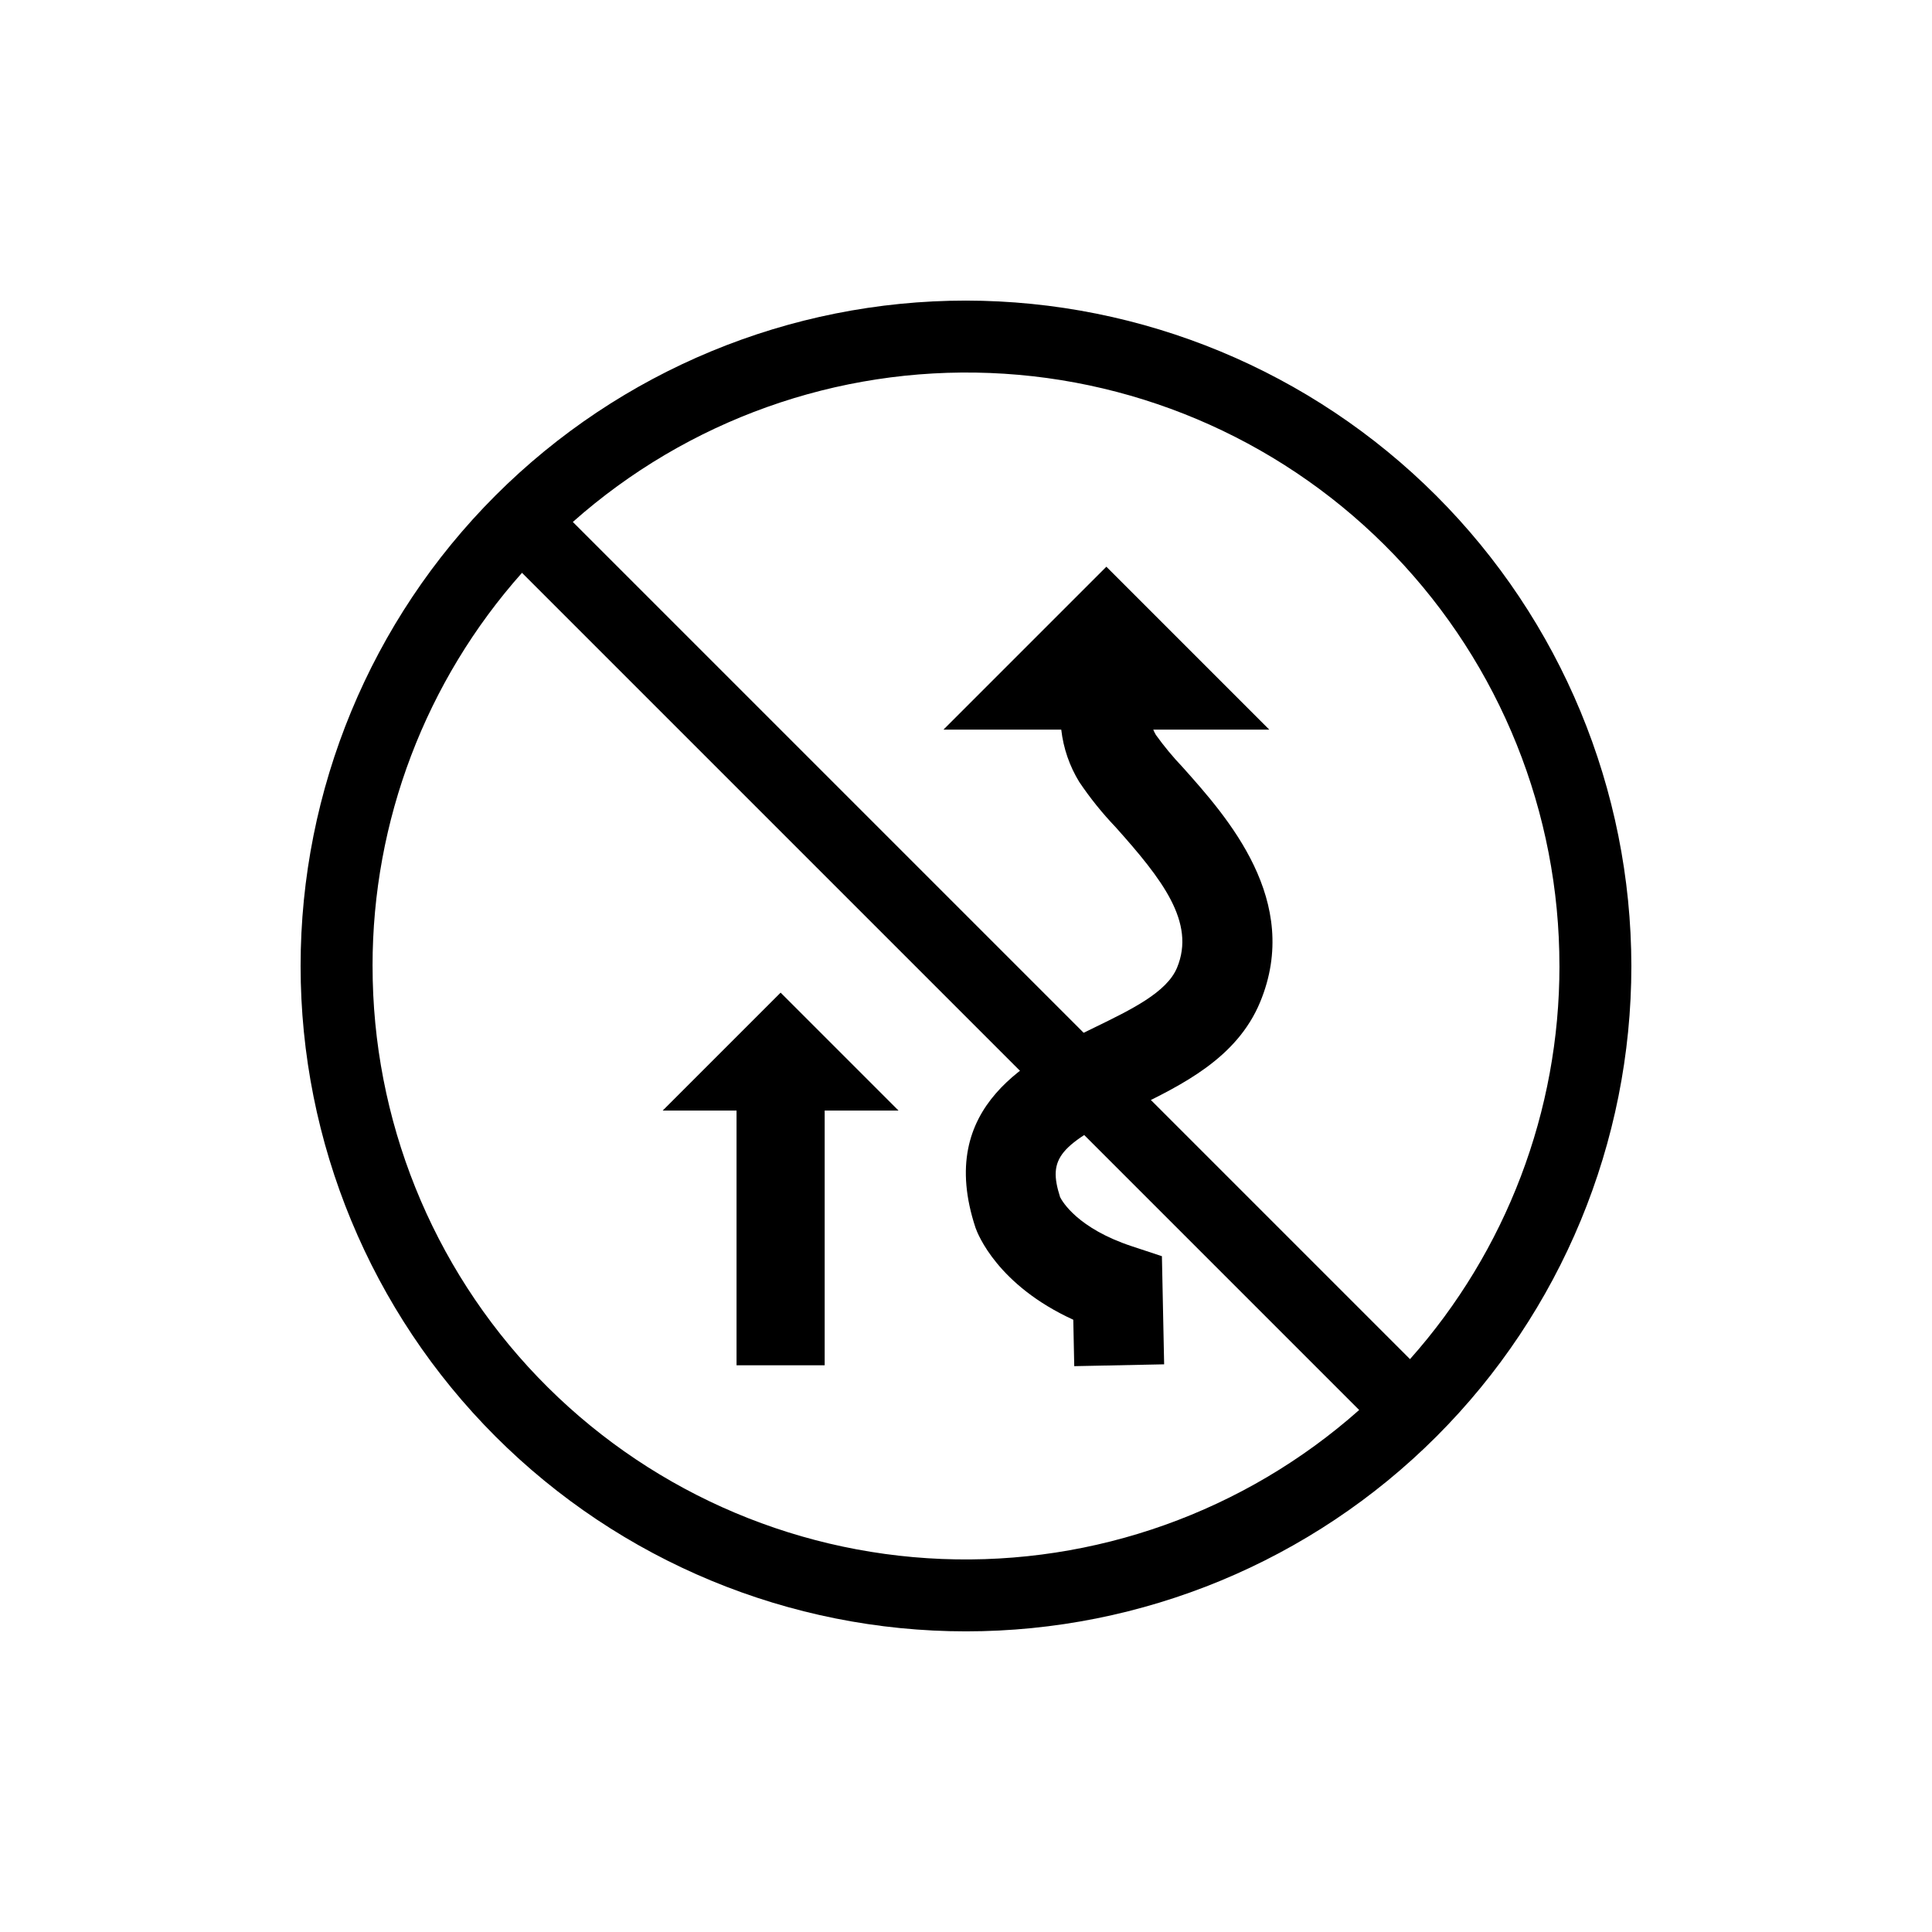
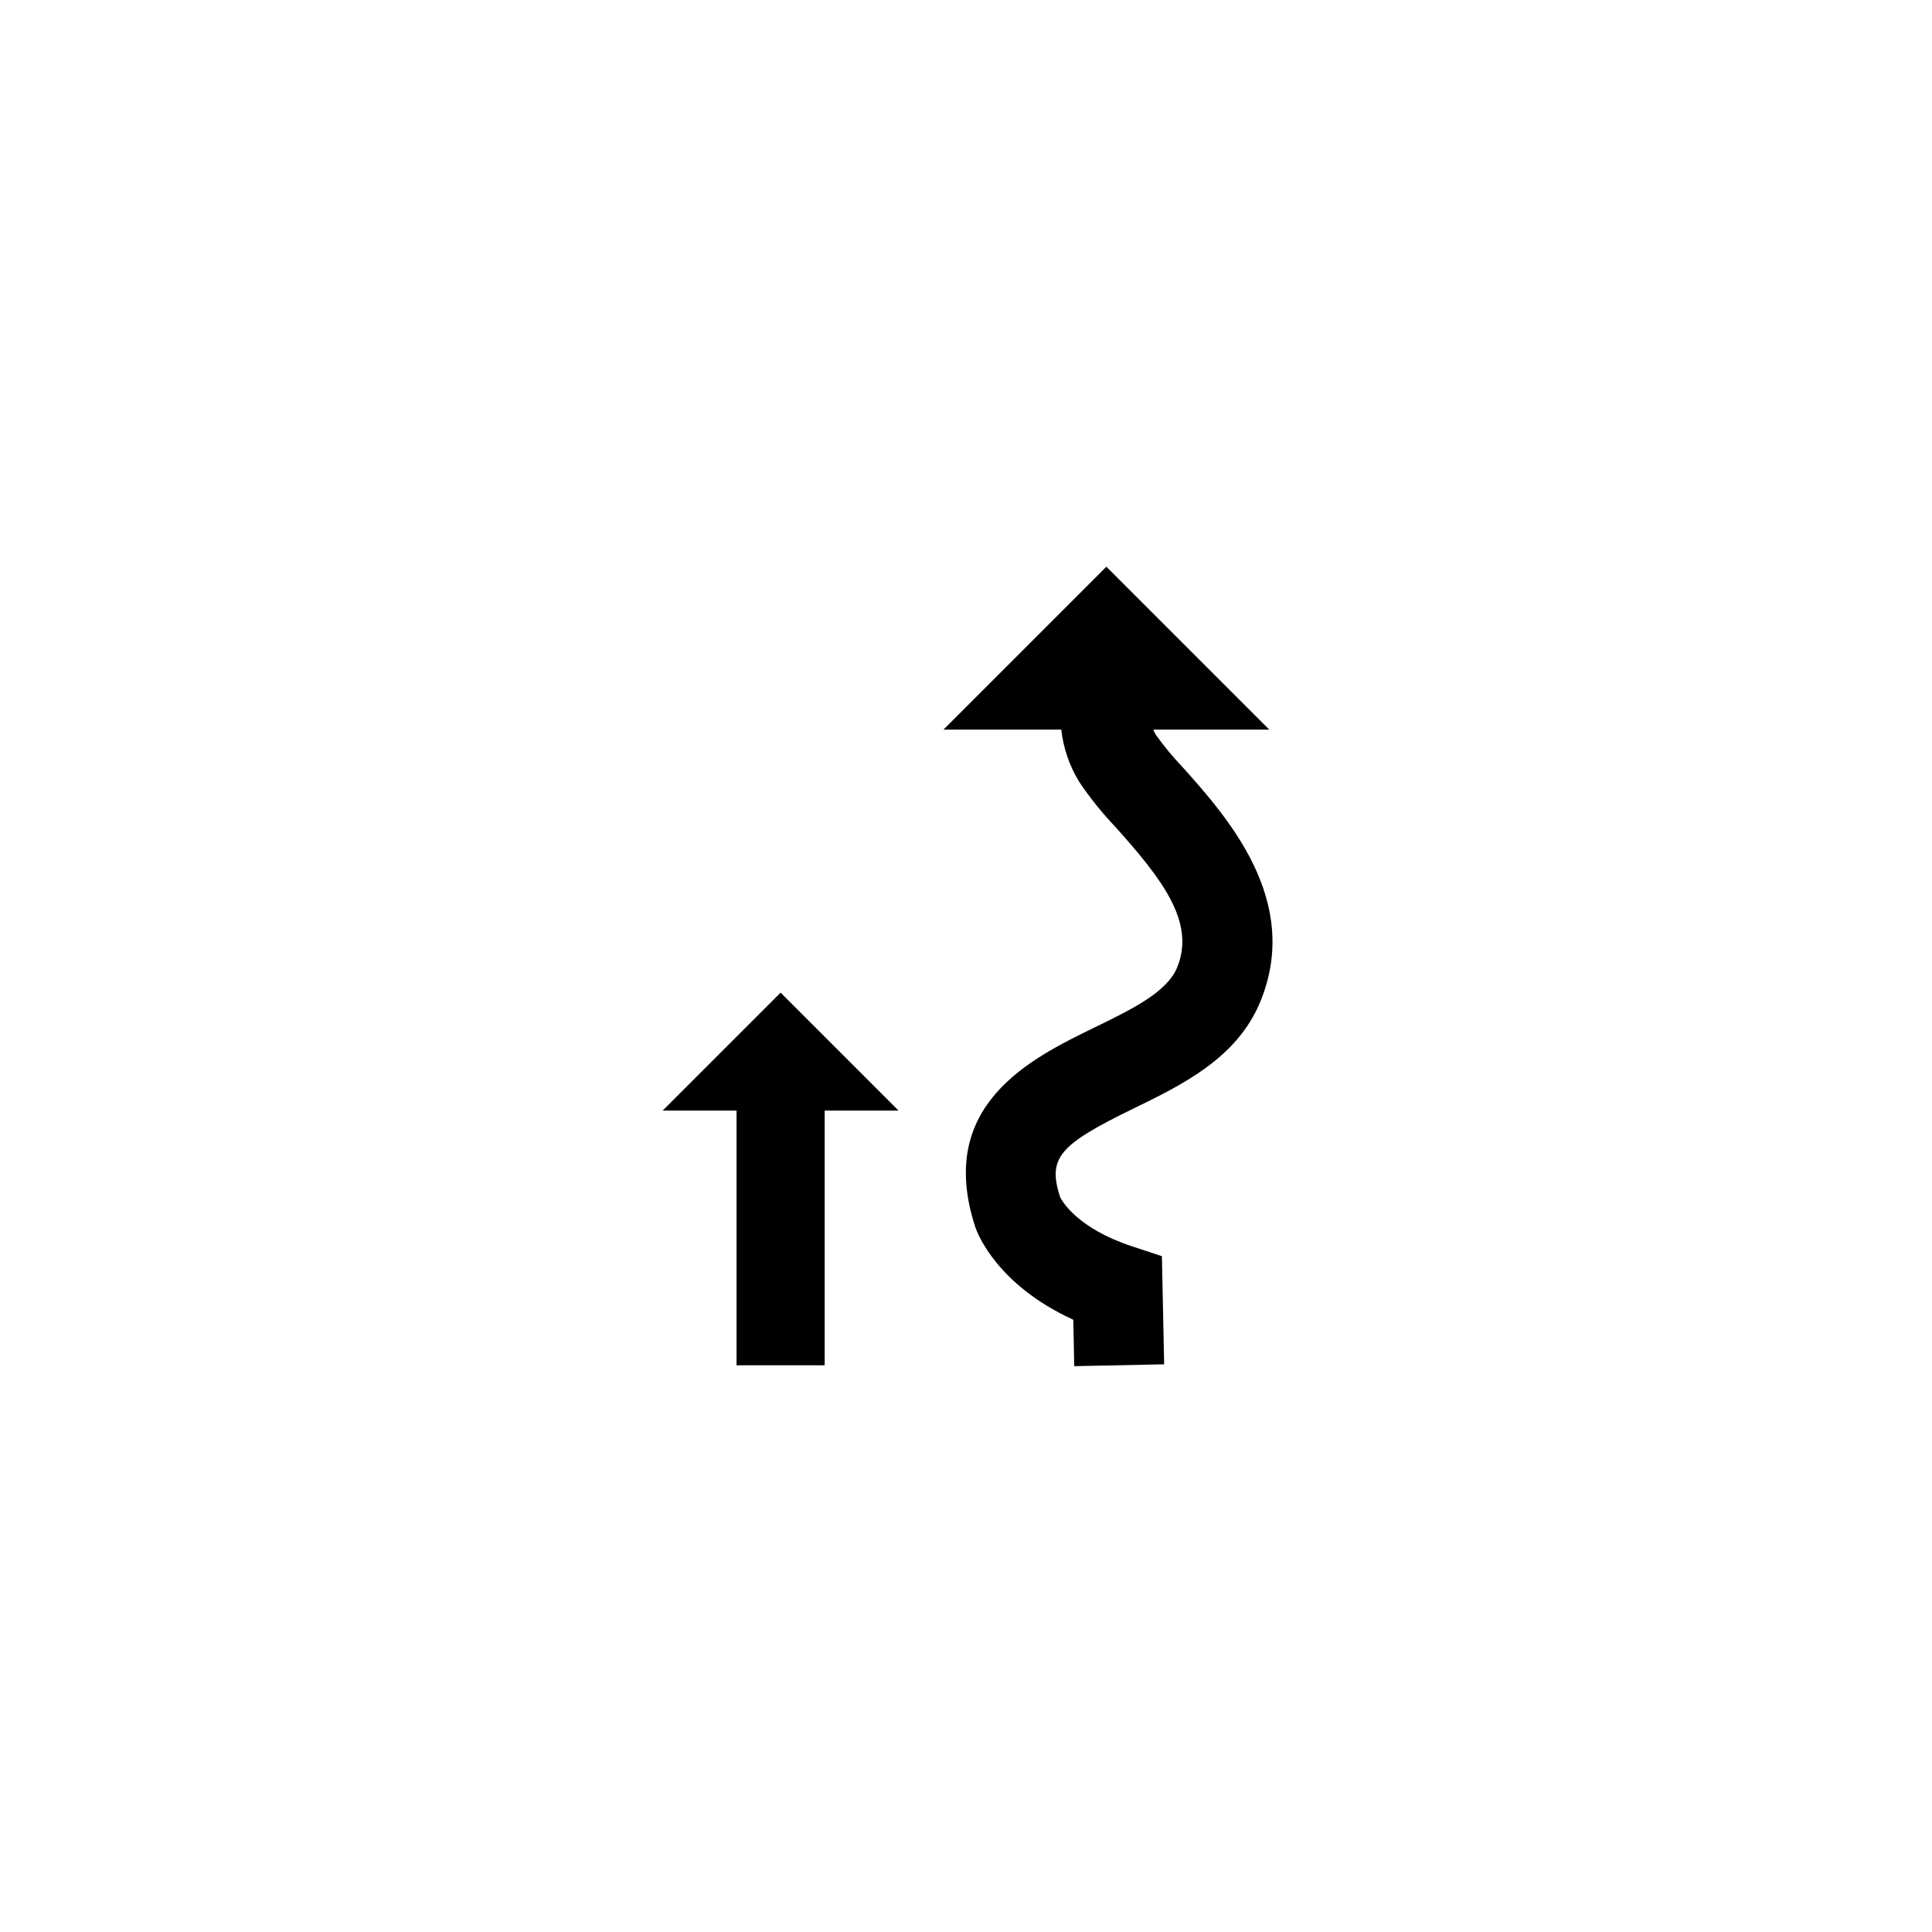
<svg xmlns="http://www.w3.org/2000/svg" fill="#000000" width="800px" height="800px" version="1.1" viewBox="144 144 512 512">
  <g>
-     <path d="m400 223.66c-46.77 0-91.617 18.578-124.69 51.648s-51.648 77.918-51.648 124.69c0 46.766 18.578 91.617 51.648 124.68 33.07 33.07 77.918 51.648 124.69 51.648 46.766 0 91.617-18.578 124.68-51.648 33.07-33.066 51.648-77.918 51.648-124.68-0.055-46.75-18.648-91.57-51.707-124.63-33.055-33.059-77.875-51.652-124.62-51.707zm157.27 176.33v0.004c0.023 38.41-14.07 75.488-39.605 104.19l-221.86-221.86c30.379-26.953 70.012-41.102 110.59-39.477 40.582 1.621 78.957 18.895 107.08 48.188 28.125 29.297 43.816 68.344 43.789 108.96zm-314.54 0.004c-0.023-38.414 14.074-75.492 39.605-104.19l221.86 221.86c-30.379 26.957-70.012 41.102-110.59 39.48-40.578-1.625-78.953-18.895-107.08-48.191-28.125-29.297-43.816-68.344-43.789-108.95z" />
    <path d="m457.42 347.32c-2.555-2.68-4.922-5.535-7.086-8.543-0.273-0.453-0.508-0.926-0.707-1.418h30.75l-43.176-43.176-43.176 43.176h31.219c0.559 4.922 2.188 9.664 4.781 13.883 2.863 4.254 6.086 8.254 9.625 11.961 12.281 13.742 21.277 25.207 16.277 37.25-2.707 6.516-12.031 11.055-21.906 15.859-16.812 8.188-42.223 20.559-31.504 53.043 0.586 1.684 5.852 15.215 25.914 24.391l0.254 12.301 23.824-0.488-0.59-28.656-7.996-2.644c-14.293-4.731-18.383-11.809-18.984-13.008-3.324-10.41-0.406-13.812 19.52-23.512 12.801-6.231 27.309-13.297 33.477-28.145 11.148-26.844-8.676-49.02-20.516-62.273z" />
    <path d="m350.87 407.06-31.254 31.254h19.574v67.5h23.355v-67.5h19.578z" />
  </g>
</svg>